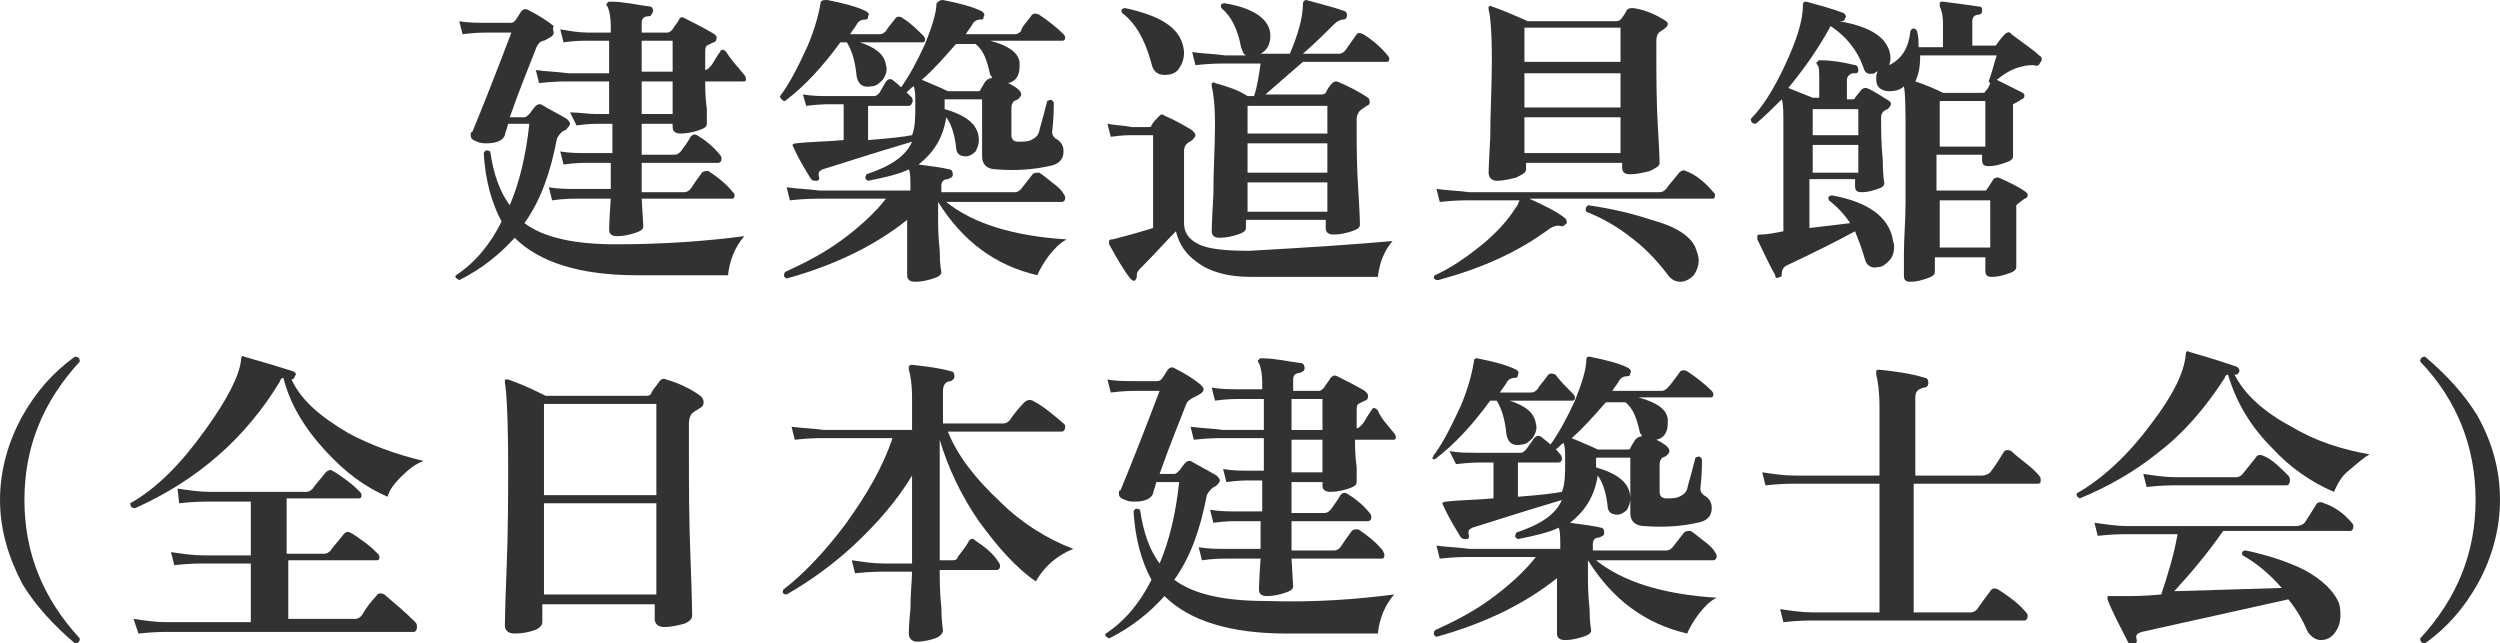
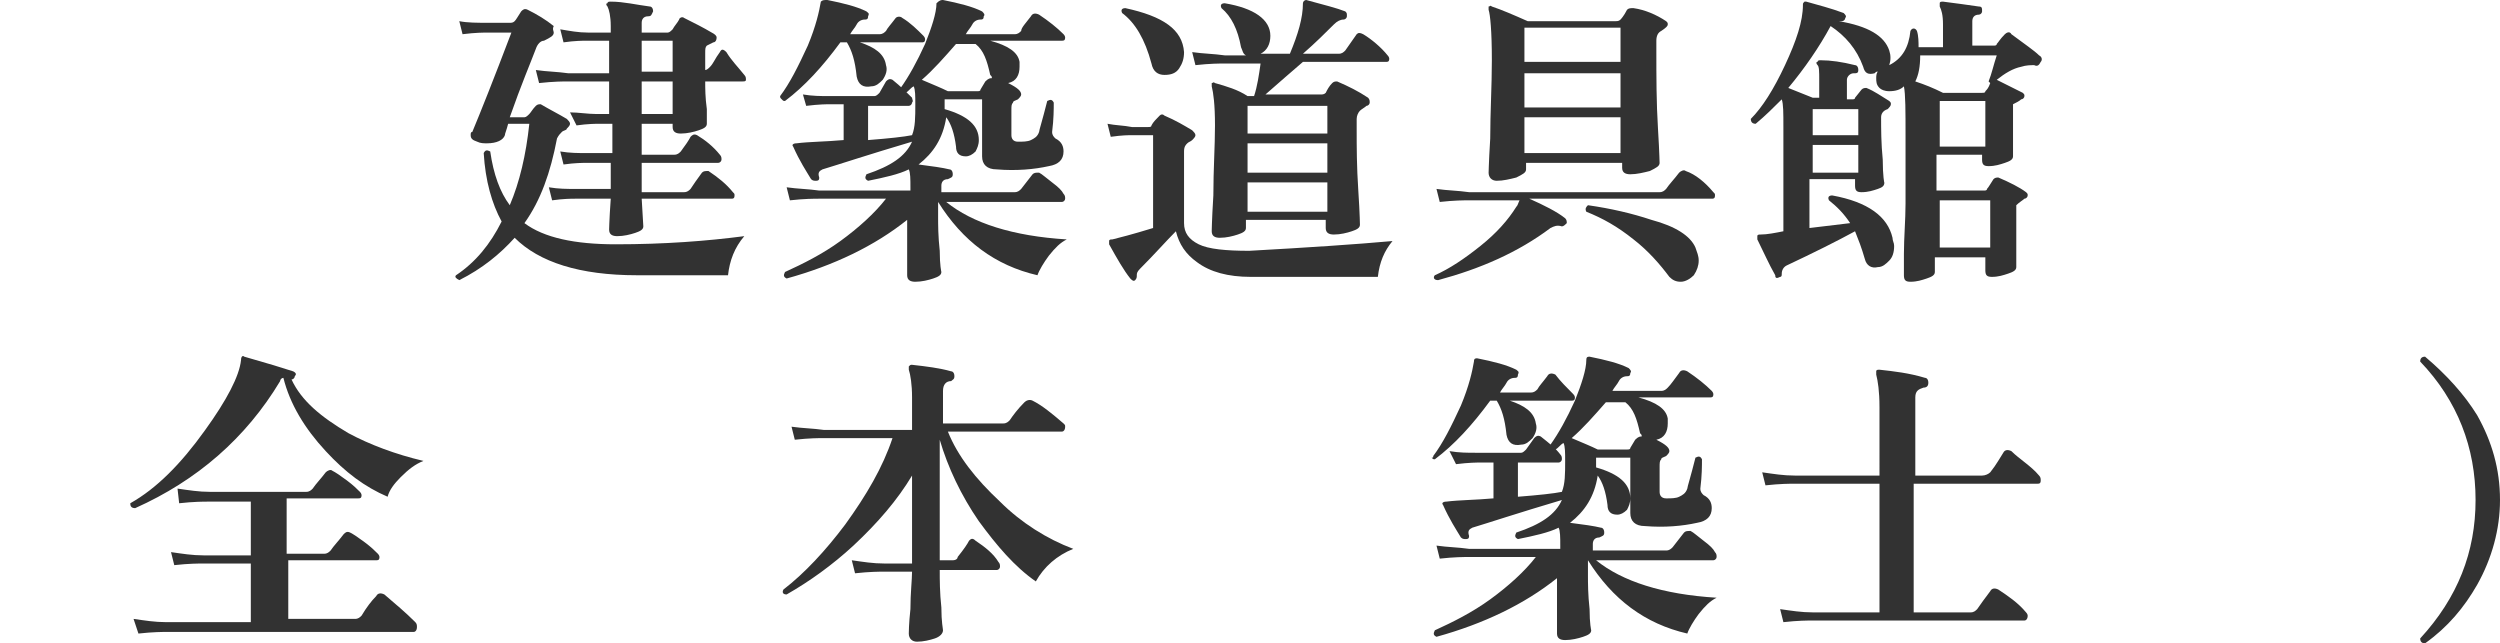
<svg xmlns="http://www.w3.org/2000/svg" version="1.1" id="レイヤー_1" x="0px" y="0px" viewBox="0 0 153.5 39.5" style="enable-background:new 0 0 153.5 39.5;" xml:space="preserve">
  <style type="text/css">
	.st0{fill:#323232;}
</style>
  <g>
    <path class="st0" d="M45.7,14.5c-0.6,0.7-0.9,1.5-1,2.4h-5.6c-3.5,0-6-0.8-7.5-2.3c-0.9,1-2,1.9-3.4,2.6c-0.2-0.1-0.3-0.2-0.2-0.3   c1.2-0.8,2.1-1.9,2.8-3.3c-0.6-1.1-1-2.5-1.1-4.2c0.1-0.2,0.2-0.2,0.4-0.1c0.2,1.4,0.6,2.5,1.2,3.3c0.6-1.4,1-3.1,1.2-5h-1.3   c-0.1,0.4-0.2,0.6-0.2,0.7c-0.1,0.3-0.5,0.5-1.1,0.5c-0.2,0-0.4,0-0.6-0.1c-0.3-0.1-0.4-0.2-0.4-0.4c0-0.1,0-0.2,0.1-0.2   c0.5-1.2,1.3-3.2,2.4-6.1h-1.4c-0.3,0-0.8,0-1.6,0.1l-0.2-0.8c0.5,0.1,1.1,0.1,1.8,0.1h1.3c0.1,0,0.2,0,0.3-0.1   c0.1-0.1,0.2-0.3,0.4-0.6c0.1-0.1,0.2-0.2,0.4-0.1c0.6,0.3,1.1,0.6,1.6,1C33.9,1.8,34,1.9,34,2c0,0.2-0.2,0.3-0.6,0.5   C33.2,2.5,33,2.7,32.9,3c-0.3,0.8-0.9,2.2-1.6,4.2h0.9c0.1,0,0.2-0.1,0.3-0.2c0.1-0.1,0.2-0.3,0.4-0.5c0.1-0.1,0.2-0.1,0.3-0.1   c0.5,0.3,1.1,0.6,1.6,0.9c0.1,0.1,0.2,0.2,0.2,0.3c0,0.1-0.1,0.2-0.2,0.3C34.8,8,34.6,8,34.5,8.1c-0.1,0.1-0.2,0.2-0.3,0.4   c-0.4,2.1-1,3.8-2,5.2c1.2,0.9,3.1,1.3,5.6,1.3C40.8,15,43.4,14.8,45.7,14.5z M45.7,4.6c0.1,0.1,0.1,0.2,0.1,0.3   c0,0.1-0.1,0.1-0.2,0.1h-2.3c0,0.4,0,1,0.1,1.7c0,0.5,0,0.8,0,0.9c0,0.2-0.2,0.3-0.5,0.4c-0.3,0.1-0.7,0.2-1.1,0.2   c-0.3,0-0.5-0.1-0.5-0.4V7.6h-1.9v1.9h2c0.2,0,0.3-0.1,0.4-0.2c0.3-0.4,0.5-0.7,0.6-0.9c0.1-0.1,0.2-0.2,0.4-0.1   c0.5,0.3,1,0.7,1.4,1.2c0.1,0.1,0.1,0.2,0.1,0.3c0,0.1-0.1,0.2-0.2,0.2h-4.7v0.4c0,0.4,0,0.9,0,1.4H42c0.2,0,0.3-0.1,0.4-0.2   c0.2-0.3,0.4-0.6,0.7-1c0.1-0.1,0.2-0.1,0.4-0.1c0.6,0.4,1.1,0.8,1.5,1.3c0.1,0.1,0.1,0.1,0.1,0.2c0,0.2-0.1,0.2-0.2,0.2h-5.5   l0.1,1.7c0,0.2-0.2,0.3-0.5,0.4c-0.3,0.1-0.7,0.2-1.1,0.2c-0.3,0-0.5-0.1-0.5-0.4c0,0.1,0-0.5,0.1-1.9h-2.2c-0.2,0-0.7,0-1.4,0.1   l-0.2-0.8c0.6,0.1,1.1,0.1,1.6,0.1h2.2c0-0.6,0-1,0-1.4V10H36c-0.2,0-0.7,0-1.4,0.1l-0.2-0.8c0.6,0.1,1.1,0.1,1.7,0.1h1.5V7.6h-0.8   c-0.2,0-0.7,0-1.4,0.1L35,6.9C35.5,6.9,36.1,7,36.6,7h0.8V5h-2.5c-0.3,0-0.9,0-1.8,0.1l-0.2-0.8c0.7,0.1,1.3,0.1,2,0.2h2.5V2.5   h-1.4c-0.2,0-0.7,0-1.4,0.1l-0.2-0.8C35,1.9,35.5,2,36.1,2h1.4V1.6c0-0.6-0.1-1-0.2-1.2c-0.1-0.1-0.1-0.2,0-0.2   c0-0.1,0.1-0.1,0.2-0.1c0.8,0,1.6,0.2,2.4,0.3c0.1,0,0.2,0.1,0.2,0.3C40,0.9,40,1,39.8,1c-0.3,0-0.4,0.2-0.4,0.4V2H41   c0.1,0,0.2-0.1,0.3-0.2c0.1-0.2,0.3-0.4,0.4-0.6C41.7,1.1,41.9,1,42,1.1c0.6,0.3,1.2,0.6,1.7,0.9C43.9,2.1,44,2.2,44,2.3   c0,0.2-0.1,0.3-0.2,0.3c-0.2,0.1-0.4,0.2-0.4,0.2c-0.1,0.1-0.1,0.2-0.1,0.5c0,0.3,0,0.7,0,1h0c0.1,0,0.2-0.1,0.3-0.2   c0.2-0.2,0.3-0.5,0.6-0.9c0.1-0.2,0.2-0.2,0.4,0C44.9,3.7,45.3,4.1,45.7,4.6z M41.3,4.4V2.5h-1.9v1.9H41.3z M41.3,7V5h-1.9v2H41.3z   " />
    <path class="st0" d="M56.7,2.2c0.1,0.1,0.1,0.2,0.1,0.2c0,0.2-0.1,0.2-0.2,0.2h-3.8c0.9,0.3,1.5,0.7,1.6,1.4c0.1,0.3,0,0.6-0.2,0.9   c-0.2,0.2-0.4,0.4-0.7,0.4c-0.5,0.1-0.8-0.1-0.9-0.6c-0.1-1-0.3-1.6-0.6-2.1h-0.4c-1.1,1.5-2.2,2.7-3.4,3.6c-0.1,0-0.1,0-0.2-0.1   c-0.1-0.1-0.1-0.1-0.1-0.2c0.6-0.8,1.1-1.8,1.7-3.1c0.5-1.2,0.7-2.1,0.8-2.7C50.5,0,50.6,0,50.8,0c1,0.2,1.8,0.4,2.4,0.7   c0.1,0.1,0.2,0.1,0.1,0.3c0,0.2-0.1,0.2-0.2,0.2c-0.2,0-0.4,0.1-0.5,0.3c-0.1,0.2-0.3,0.4-0.4,0.6H54c0.2,0,0.3-0.1,0.4-0.2   c0.1-0.2,0.3-0.4,0.6-0.8C55.1,1,55.3,1,55.4,1.1C55.9,1.4,56.3,1.8,56.7,2.2z M65.5,14.7c-0.4,0.2-0.7,0.5-1.1,1   c-0.3,0.4-0.6,0.9-0.7,1.2c-2.6-0.6-4.6-2.1-6.1-4.5v0.9c0,0.5,0,1.2,0.1,2.1c0,0.9,0.1,1.3,0.1,1.3c0,0.2-0.2,0.3-0.5,0.4   c-0.3,0.1-0.7,0.2-1.1,0.2c-0.3,0-0.5-0.1-0.5-0.4c0,0,0-0.4,0-1.3c0-0.8,0-1.5,0-2.1c-2,1.6-4.5,2.8-7.4,3.6   c-0.2-0.1-0.2-0.2-0.1-0.4c1.1-0.5,2.3-1.1,3.4-1.9c1.1-0.8,2.1-1.7,2.8-2.6h-4.1c-0.3,0-0.9,0-1.8,0.1l-0.2-0.8   c0.7,0.1,1.3,0.1,2,0.2h5.6v-0.2c0-0.5,0-0.9-0.1-1.1c-0.6,0.3-1.5,0.5-2.5,0.7c-0.2-0.1-0.2-0.2-0.1-0.4c1.5-0.5,2.4-1.1,2.8-2   c-2.7,0.8-4.5,1.4-5.5,1.7c-0.2,0.1-0.3,0.2-0.2,0.5c0,0.1,0,0.2-0.2,0.2c-0.1,0-0.2,0-0.3-0.1c-0.3-0.5-0.7-1.1-1.1-2   c-0.1-0.1,0-0.2,0.2-0.2c0.8-0.1,1.8-0.1,2.9-0.2V6.4h-0.8c-0.2,0-0.7,0-1.5,0.1l-0.2-0.7c0.6,0.1,1.1,0.1,1.6,0.1h2.8   c0.1,0,0.2-0.1,0.3-0.2L54.4,5c0.1-0.1,0.2-0.2,0.4-0.1C55.3,5.3,55.7,5.7,56,6C56,6.1,56.1,6.2,56,6.3c0,0.1-0.1,0.2-0.2,0.2h-2.5   v2.1c1.3-0.1,2.2-0.2,2.7-0.3c0.2-0.5,0.2-1.1,0.2-1.9c0-0.5,0-0.9-0.1-1.1c-0.2,0.1-0.3,0.3-0.5,0.4c-0.1,0-0.2,0-0.2-0.1   c-0.1-0.1-0.1-0.1-0.1-0.2c0.5-0.7,1-1.6,1.5-2.7c0.4-1,0.7-1.9,0.7-2.5C57.7,0,57.8,0,57.9,0c1,0.2,1.8,0.4,2.4,0.7   c0.1,0.1,0.2,0.2,0.1,0.3c0,0.2-0.1,0.2-0.2,0.2c-0.2,0-0.4,0.1-0.5,0.3c-0.1,0.2-0.3,0.4-0.4,0.6h3c0.2,0,0.3-0.1,0.4-0.2   C62.7,1.7,63,1.4,63.3,1c0.1-0.2,0.3-0.2,0.5-0.1c0.6,0.4,1.1,0.8,1.5,1.2c0.1,0.1,0.1,0.2,0.1,0.2c0,0.2-0.1,0.2-0.2,0.2h-4.4   c1.1,0.3,1.7,0.7,1.8,1.3c0,0.1,0,0.2,0,0.3c0,0.5-0.2,0.9-0.7,1c0.6,0.3,0.8,0.5,0.8,0.7c0,0.1-0.1,0.2-0.2,0.3   c-0.2,0.1-0.3,0.1-0.3,0.2c-0.1,0.1-0.1,0.2-0.1,0.5v1.5c0,0.2,0.1,0.4,0.4,0.4c0.3,0,0.6,0,0.8-0.1c0.2-0.1,0.4-0.2,0.5-0.5   c0-0.1,0.2-0.7,0.5-1.9c0.2-0.1,0.3-0.1,0.4,0.1c0,0.4,0,1-0.1,1.8c0,0.2,0.1,0.3,0.2,0.4c0.4,0.2,0.5,0.5,0.5,0.8   c0,0.5-0.3,0.8-0.9,0.9c-0.9,0.2-2,0.3-3.2,0.2c-0.6,0-0.9-0.3-0.9-0.8V6.1h-2.3c0,0.2,0,0.4,0,0.6c1.4,0.4,2.1,1,2.1,1.9   c0,0.3-0.1,0.5-0.2,0.7c-0.2,0.2-0.4,0.3-0.6,0.3c-0.4,0-0.6-0.2-0.6-0.6c-0.1-0.8-0.3-1.4-0.6-1.8c-0.2,1.3-0.8,2.2-1.7,2.9   c0.8,0.1,1.5,0.2,1.9,0.3c0.1,0,0.2,0.1,0.2,0.3c0,0.2-0.1,0.2-0.3,0.3c-0.3,0-0.4,0.2-0.4,0.4v0.4h4.5c0.2,0,0.3-0.1,0.4-0.2   l0.7-0.9c0.1-0.1,0.2-0.1,0.4-0.1c0.2,0.1,0.4,0.3,0.8,0.6s0.6,0.5,0.7,0.7c0.1,0.1,0.1,0.2,0.1,0.3c0,0.1-0.1,0.2-0.2,0.2h-7.1   C59.7,13.7,62.2,14.5,65.5,14.7z M60.9,4.8c0-0.1,0-0.1-0.1-0.2c-0.2-0.9-0.4-1.5-0.9-1.9h-1.2c-0.7,0.8-1.4,1.6-2.1,2.2   c0.7,0.3,1.2,0.5,1.6,0.7h1.8c0.1,0,0.2,0,0.2-0.1l0.3-0.5C60.7,4.8,60.8,4.8,60.9,4.8z" />
    <path class="st0" d="M85.5,14.8c-0.5,0.6-0.8,1.3-0.9,2.2h-7.8c-1.4,0-2.5-0.3-3.3-0.9c-0.7-0.5-1.1-1.1-1.3-1.9   c-0.6,0.6-1.3,1.4-2.2,2.3c-0.2,0.2-0.2,0.3-0.2,0.4c0,0.1,0,0.2-0.1,0.3c-0.1,0.1-0.2,0-0.3-0.1c-0.4-0.5-0.8-1.2-1.3-2.1   c0-0.1,0-0.1,0-0.2c0-0.1,0.1-0.1,0.2-0.1c0.4-0.1,1.2-0.3,2.5-0.7V8.3c-0.8,0-1.2,0-1.3,0c-0.2,0-0.6,0-1.3,0.1L68,7.6   c0.5,0.1,1,0.1,1.5,0.2h1c0.1,0,0.2,0,0.2-0.1c0.1-0.2,0.3-0.4,0.5-0.6c0.1-0.1,0.2-0.1,0.3,0c0.7,0.3,1.2,0.6,1.7,0.9   c0.1,0.1,0.2,0.2,0.2,0.3s-0.1,0.2-0.2,0.3c-0.1,0.1-0.2,0.1-0.3,0.2c-0.1,0.1-0.2,0.2-0.2,0.5v4.4c0,0.6,0.3,1,0.9,1.3   c0.6,0.3,1.7,0.4,3.1,0.4C80.3,15.2,83.3,15,85.5,14.8z M72.7,3.2c0,0.4-0.1,0.7-0.3,1c-0.2,0.3-0.5,0.4-0.9,0.4   c-0.4,0-0.7-0.2-0.8-0.7c-0.4-1.5-1-2.5-1.8-3.1c-0.1-0.2,0-0.3,0.2-0.3C71.4,1,72.6,1.8,72.7,3.2z M85.2,3.4   c0.1,0.1,0.1,0.2,0.1,0.2c0,0.2-0.1,0.2-0.2,0.2H80c-0.7,0.6-1.5,1.3-2.3,2h3.4c0.1,0,0.2,0,0.3-0.1c0.1-0.2,0.2-0.4,0.4-0.6   C81.9,5,82,5,82.1,5c0.7,0.3,1.3,0.6,1.9,1c0.1,0.1,0.1,0.2,0.1,0.3c0,0.1-0.1,0.2-0.2,0.2c-0.1,0.1-0.3,0.2-0.4,0.3   c-0.1,0.1-0.2,0.3-0.2,0.5V8c0,1,0,2.2,0.1,3.7c0.1,1.5,0.1,2.2,0.1,2.1c0,0.2-0.2,0.3-0.5,0.4c-0.3,0.1-0.7,0.2-1.1,0.2   c-0.3,0-0.5-0.1-0.5-0.4v-0.5h-4.9V14c0,0.2-0.2,0.3-0.5,0.4c-0.3,0.1-0.7,0.2-1.1,0.2c-0.3,0-0.5-0.1-0.5-0.4c0,0.1,0-0.6,0.1-2.2   c0-1.6,0.1-3,0.1-4.3c0-1.3-0.1-2-0.2-2.4c0-0.1,0-0.2,0-0.2c0.1,0,0.1-0.1,0.2,0c0.7,0.2,1.4,0.4,2,0.8H77c0.2-0.6,0.3-1.3,0.4-2   h-2.2c-0.3,0-0.9,0-1.8,0.1l-0.2-0.8c0.7,0.1,1.3,0.1,2,0.2h1.3c-0.2-0.1-0.2-0.3-0.3-0.5C76,1.8,75.6,1,75,0.5   c-0.1-0.2,0-0.3,0.2-0.3c1.8,0.3,2.8,1,2.8,2c0,0.5-0.2,0.9-0.6,1.1h1.8C79.7,2.1,80,1.1,80,0.2C80,0.1,80.1,0,80.2,0   c1.1,0.3,1.9,0.5,2.4,0.7c0.1,0.1,0.1,0.1,0.1,0.3c0,0.1-0.1,0.2-0.2,0.2c-0.2,0-0.4,0.1-0.6,0.3c-0.5,0.5-1.1,1.1-1.9,1.8h2.2   c0.2,0,0.3-0.1,0.4-0.2l0.7-1C83.4,2,83.5,2,83.7,2.1C84.2,2.4,84.8,2.9,85.2,3.4z M81.5,8.2V6.5h-4.9v1.7H81.5z M81.5,10.6V8.8   h-4.9v1.8H81.5z M81.5,13v-1.8h-4.9V13H81.5z" />
    <path class="st0" d="M105.2,11.8c0.1,0.1,0.1,0.1,0.1,0.2c0,0.2-0.1,0.2-0.2,0.2H93.9c0.9,0.4,1.7,0.8,2.2,1.2   c0.1,0.1,0.1,0.2,0.1,0.3c-0.1,0.1-0.2,0.2-0.3,0.2c-0.3-0.1-0.5,0-0.7,0.1c-2,1.5-4.3,2.5-6.9,3.2C88,17.2,88,17,88.1,16.9   c0.9-0.4,1.8-1,2.8-1.8c1-0.8,1.7-1.6,2.2-2.4c0.1-0.1,0.1-0.2,0.2-0.4h-3.1c-0.3,0-0.9,0-1.8,0.1l-0.2-0.8c0.7,0.1,1.3,0.1,2,0.2   h11.7c0.2,0,0.3-0.1,0.4-0.2c0.2-0.3,0.5-0.6,0.8-1c0.1-0.1,0.3-0.2,0.4-0.1C104.1,10.7,104.7,11.2,105.2,11.8z M102.3,1.3   c0.1,0.1,0.1,0.1,0.1,0.2c0,0.1-0.1,0.2-0.4,0.4c-0.2,0.1-0.3,0.3-0.3,0.6v0.6c0,1.6,0,3.2,0.1,4.8c0.1,1.6,0.1,2.3,0.1,2.1   c0,0.2-0.2,0.3-0.6,0.5c-0.4,0.1-0.8,0.2-1.2,0.2c-0.3,0-0.5-0.1-0.5-0.4V10h-5.9v0.4c0,0.2-0.2,0.3-0.6,0.5   c-0.4,0.1-0.8,0.2-1.2,0.2c-0.3,0-0.5-0.2-0.5-0.5c0,0.2,0-0.5,0.1-2.1c0-1.6,0.1-3.2,0.1-4.8c0-1.8-0.1-2.8-0.2-3.1   c0-0.1,0-0.1,0-0.2c0.1,0,0.1-0.1,0.2,0c0.6,0.2,1.3,0.5,2.2,0.9h5.4c0.1,0,0.2,0,0.3-0.1c0,0,0.2-0.2,0.4-0.6   c0.1-0.1,0.2-0.1,0.4-0.1C101,0.6,101.7,0.9,102.3,1.3z M99.5,3.9V1.7h-5.9v2.1H99.5z M99.5,6.6V4.5h-5.9v2.1H99.5z M99.5,9.4V7.2   h-5.9v2.2H99.5z M104.1,15.2c0.1,0.3,0.2,0.5,0.2,0.8c0,0.3-0.1,0.6-0.3,0.9c-0.2,0.2-0.5,0.4-0.8,0.4c-0.3,0-0.5-0.1-0.7-0.3   c-0.6-0.8-1.3-1.6-2.2-2.3c-1-0.8-1.9-1.3-2.9-1.7c-0.1-0.2,0-0.3,0.1-0.4c1.4,0.2,2.7,0.5,3.9,0.9   C102.9,13.9,103.8,14.5,104.1,15.2z" />
    <path class="st0" d="M125.3,3.8c-0.1,0.2-0.2,0.3-0.4,0.2c-0.2,0-0.5,0-0.8,0.1c-0.5,0.1-1,0.4-1.5,0.8c0.6,0.3,1.2,0.6,1.6,0.8   c0.1,0.1,0.1,0.1,0.1,0.2c0,0.1-0.1,0.2-0.2,0.2c-0.1,0.1-0.3,0.2-0.5,0.3c0,0.1,0,0.2,0,0.3c0,0.5,0,1.1,0,1.8c0,0.8,0,1.1,0,1.1   c0,0.2-0.2,0.3-0.5,0.4c-0.3,0.1-0.6,0.2-1,0.2c-0.3,0-0.4-0.1-0.4-0.4V9.5h-2.8v2.2h2.9c0.1,0,0.2,0,0.2-0.1   c0.1-0.1,0.2-0.3,0.4-0.6c0.1-0.1,0.2-0.1,0.3-0.1c0.7,0.3,1.3,0.6,1.7,0.9c0.1,0.1,0.1,0.1,0.1,0.2c0,0.1-0.1,0.2-0.2,0.2   c-0.1,0.1-0.3,0.2-0.5,0.4c0,0.1,0,0.2,0,0.3c0,0.6,0,1.3,0,2.2c0,0.9,0,1.3,0,1.3c0,0.2-0.2,0.3-0.5,0.4c-0.3,0.1-0.6,0.2-1,0.2   c-0.3,0-0.4-0.1-0.4-0.4v-0.8h-3.1v0.9c0,0.2-0.2,0.3-0.5,0.4s-0.6,0.2-1,0.2c-0.3,0-0.4-0.1-0.4-0.4c0,0,0-0.4,0-1.3   c0-1,0.1-2.1,0.1-3.1c0-1.4,0-2.8,0-4.1c0-1.6,0-2.6-0.1-3.1c-0.2,0.2-0.5,0.3-0.9,0.3c-0.3,0-0.5-0.1-0.6-0.2   c-0.2-0.2-0.2-0.4-0.2-0.6c0-0.1,0-0.3,0.1-0.4c-0.1,0-0.1,0-0.2,0.1c-0.4,0.1-0.6,0-0.7-0.4c-0.4-1.1-1.1-1.9-2-2.5   c-0.7,1.3-1.6,2.6-2.6,3.8c0.5,0.2,1,0.4,1.5,0.6h0.4V4.9c0-0.5,0-0.8-0.1-0.9c-0.1-0.1-0.1-0.2,0-0.2c0-0.1,0.1-0.1,0.2-0.1   c0.6,0,1.3,0.1,2.1,0.3c0.1,0,0.2,0.1,0.2,0.3c0,0.2-0.1,0.2-0.3,0.2c-0.2,0-0.4,0.2-0.4,0.4v1.2h0.3c0.1,0,0.2,0,0.2-0.1l0.4-0.5   c0.1-0.1,0.2-0.1,0.3-0.1c0.5,0.2,0.9,0.5,1.4,0.8c0.1,0.1,0.1,0.1,0.1,0.2c0,0.1-0.1,0.2-0.2,0.3c-0.3,0.1-0.4,0.3-0.4,0.5   c0,0.7,0,1.6,0.1,2.6c0,1,0.1,1.5,0.1,1.4c0,0.2-0.1,0.3-0.4,0.4c-0.3,0.1-0.6,0.2-1,0.2c-0.3,0-0.4-0.1-0.4-0.4v-0.4h-2.8v3   l2.5-0.3c-0.4-0.6-0.8-1-1.3-1.4c-0.1-0.2,0-0.3,0.2-0.3c2.2,0.4,3.4,1.3,3.7,2.6c0,0.2,0.1,0.3,0.1,0.5c0,0.4-0.1,0.7-0.3,0.9   c-0.2,0.2-0.4,0.4-0.7,0.4c-0.4,0.1-0.7-0.1-0.8-0.5c-0.2-0.7-0.4-1.2-0.6-1.7c-1.1,0.6-2.5,1.3-4.2,2.1c-0.2,0.1-0.3,0.3-0.3,0.5   c0,0.1,0,0.2-0.1,0.2c-0.2,0.1-0.3,0.1-0.3-0.1c-0.4-0.7-0.7-1.4-1.1-2.2c0-0.1,0-0.1,0-0.2c0-0.1,0.1-0.1,0.2-0.1   c0.4,0,0.9-0.1,1.4-0.2V7.8c0-0.9,0-1.4-0.1-1.7c-0.5,0.5-1,1-1.6,1.5c-0.2,0-0.3-0.1-0.3-0.3c0.7-0.7,1.4-1.8,2.1-3.3   c0.7-1.5,1.1-2.7,1.1-3.7c0-0.1,0-0.1,0.1-0.2c0,0,0.1,0,0.1,0c0.7,0.2,1.5,0.4,2.3,0.7c0.1,0.1,0.2,0.2,0.1,0.3   c0,0.1-0.1,0.2-0.2,0.2c-0.1,0-0.2,0-0.2,0c1.8,0.3,2.8,0.9,3.1,1.8c0.1,0.3,0.1,0.6,0,0.9c0.8-0.4,1.2-1.1,1.3-2.1   c0.1-0.2,0.3-0.2,0.4,0c0.1,0.3,0.1,0.7,0.1,1h1.5V1.5c0-0.6-0.1-0.9-0.2-1.1c0-0.1,0-0.1,0-0.2c0-0.1,0.1-0.1,0.2-0.1   c0.8,0.1,1.5,0.2,2.2,0.3c0.2,0,0.2,0.1,0.2,0.3c0,0.1-0.1,0.2-0.2,0.2c-0.3,0-0.4,0.2-0.4,0.4v1.5h1.3c0.1,0,0.2,0,0.2-0.1   c0.1-0.1,0.2-0.3,0.5-0.6c0.1-0.1,0.3-0.2,0.4,0c0.8,0.6,1.4,1,1.7,1.3C125.4,3.5,125.4,3.7,125.3,3.8z M114.1,8.3V6.7h-2.8v1.6   H114.1z M114.1,10.6V8.9h-2.8v1.7H114.1z M122.6,3.4h-4.7c0,0.7-0.1,1.2-0.3,1.6c0.6,0.2,1.1,0.4,1.7,0.7h2.4c0.1,0,0.2,0,0.2-0.1   c0.1-0.1,0.2-0.2,0.3-0.5c0,0-0.1-0.1-0.1-0.1C122.3,4.5,122.4,4,122.6,3.4z M121.9,8.9V6.2h-2.8v2.8H121.9z M122.2,15.2v-2.9h-3.1   v2.9H122.2z" />
-     <path class="st0" d="M4.9,39.2c0,0.2-0.1,0.3-0.3,0.3c-1.3-1.1-2.4-2.3-3.2-3.6C0.5,34.2,0,32.5,0,30.7c0-1.8,0.5-3.6,1.4-5.2   c0.8-1.4,1.8-2.6,3.2-3.6c0.2,0,0.3,0.1,0.3,0.3c-2.3,2.5-3.4,5.3-3.4,8.5C1.5,33.9,2.6,36.7,4.9,39.2z" />
    <path class="st0" d="M26,28.3c-0.5,0.2-0.9,0.5-1.4,1c-0.4,0.4-0.7,0.8-0.8,1.2c-1.4-0.6-2.6-1.5-3.8-2.8c-1.3-1.4-2.2-2.9-2.6-4.5   c-0.1,0-0.2,0.1-0.2,0.2c-2.1,3.5-5.1,6.1-8.9,7.8C8,31.2,8,31,8,30.9c1.6-0.9,3.1-2.4,4.6-4.5c1.3-1.8,2.1-3.3,2.2-4.3   c0-0.2,0.1-0.3,0.2-0.2c1.4,0.4,2.4,0.7,3,0.9c0.2,0.1,0.2,0.2,0.1,0.3c0,0.1-0.1,0.2-0.2,0.2c0.6,1.3,1.8,2.3,3.5,3.3   C22.7,27.3,24.3,27.9,26,28.3z M25.5,38.2c0.1,0.1,0.1,0.2,0.1,0.3c0,0.2-0.1,0.3-0.2,0.3H10.3c-0.3,0-0.9,0-1.8,0.1L8.2,38   c0.7,0.1,1.3,0.2,2,0.2h5.2v-3.6h-2.9c-0.3,0-0.9,0-1.8,0.1l-0.2-0.8c0.7,0.1,1.3,0.2,2,0.2h2.9v-3.3h-2.6c-0.3,0-0.9,0-1.8,0.1   L10.9,30c0.7,0.1,1.3,0.2,2,0.2h5.9c0.2,0,0.3-0.1,0.4-0.2c0.2-0.3,0.5-0.6,0.8-1c0.1-0.1,0.3-0.2,0.4-0.1c0.2,0.1,0.5,0.3,0.9,0.6   c0.4,0.3,0.6,0.5,0.8,0.7c0.1,0.1,0.1,0.2,0.1,0.2c0,0.2-0.1,0.2-0.2,0.2h-4.4V34h2.3c0.2,0,0.3-0.1,0.4-0.2c0.2-0.3,0.5-0.6,0.8-1   c0.1-0.1,0.2-0.2,0.4-0.1c0.2,0.1,0.5,0.3,0.9,0.6c0.4,0.3,0.6,0.5,0.8,0.7c0.1,0.1,0.1,0.2,0.1,0.2c0,0.2-0.1,0.2-0.2,0.2h-5.4   v3.6h4.1c0.2,0,0.3-0.1,0.4-0.2c0.3-0.5,0.6-0.9,0.9-1.2c0.1-0.2,0.3-0.2,0.5-0.1C24.3,37.1,24.9,37.6,25.5,38.2z" />
-     <path class="st0" d="M43,24.3c0.1,0.1,0.2,0.2,0.2,0.4c0,0.2-0.1,0.3-0.3,0.4c-0.1,0.1-0.2,0.1-0.3,0.2c-0.2,0.1-0.3,0.4-0.3,0.7   v1.8c0,1.9,0,4.1,0.1,6.6c0.1,2.5,0.1,3.7,0.1,3.4c0,0.2-0.2,0.4-0.5,0.5c-0.4,0.1-0.8,0.2-1.2,0.2c-0.4,0-0.6-0.2-0.6-0.5v-0.9   h-6.9v1.1c0,0.2-0.2,0.4-0.5,0.5c-0.3,0.1-0.7,0.2-1.2,0.2c-0.4,0-0.6-0.2-0.6-0.5c0,0.2,0-0.9,0.1-3.3c0.1-2.5,0.1-4.6,0.1-6.5   c0-2.9-0.1-4.6-0.2-5.1c0-0.1,0-0.2,0-0.2c0.1,0,0.1,0,0.2,0c0.6,0.2,1.3,0.5,2.3,1h6.2c0.2,0,0.3-0.1,0.3-0.2   c0.1-0.2,0.3-0.4,0.5-0.7c0.1-0.1,0.2-0.2,0.4-0.1C41.6,23.5,42.3,23.8,43,24.3z M40.3,30.4v-5.6h-6.9v5.6H40.3z M40.3,36.5v-5.6   h-6.9v5.6H40.3z" />
    <path class="st0" d="M65.9,33.7c-1,0.4-1.8,1.1-2.3,2c-1.3-0.9-2.4-2.2-3.5-3.7c-1.1-1.6-1.9-3.3-2.4-5v7.4h0.8   c0.2,0,0.3-0.1,0.3-0.2c0.4-0.5,0.6-0.8,0.7-1c0.1-0.1,0.2-0.2,0.4,0c0.6,0.4,1.1,0.8,1.4,1.3c0.1,0.1,0.1,0.2,0.1,0.3   s-0.1,0.2-0.2,0.2h-3.5c0,0.6,0,1.4,0.1,2.3c0,0.9,0.1,1.3,0.1,1.4c0,0.2-0.2,0.4-0.5,0.5c-0.3,0.1-0.7,0.2-1.1,0.2   c-0.3,0-0.5-0.2-0.5-0.5c0,0,0-0.6,0.1-1.5c0-1,0.1-1.8,0.1-2.3h-1.7c-0.3,0-0.9,0-1.8,0.1l-0.2-0.8c0.7,0.1,1.3,0.2,2,0.2h1.7   v-5.4c-0.9,1.5-2.1,2.9-3.6,4.3c-1.3,1.2-2.7,2.2-4.1,3c-0.2,0-0.3-0.1-0.2-0.3c1.3-1,2.6-2.4,3.8-4c1.3-1.8,2.3-3.5,2.9-5.3h-4.2   c-0.3,0-0.9,0-1.8,0.1l-0.2-0.8c0.7,0.1,1.3,0.1,2,0.2h5.4v-2c0-0.8-0.1-1.4-0.2-1.7c0-0.1,0-0.1,0-0.2c0.1-0.1,0.1-0.1,0.2-0.1   c0.9,0.1,1.7,0.2,2.4,0.4c0.1,0,0.2,0.1,0.2,0.3c0,0.2-0.1,0.2-0.2,0.3c-0.3,0-0.5,0.2-0.5,0.6V26h3.7c0.2,0,0.3-0.1,0.4-0.2   c0.2-0.3,0.5-0.7,0.9-1.1c0.1-0.1,0.3-0.2,0.5-0.1c0.6,0.3,1.2,0.8,1.9,1.4c0.1,0.1,0.1,0.1,0.1,0.2c0,0.2-0.1,0.3-0.2,0.3h-7   c0.6,1.5,1.7,2.9,3.2,4.3C62.7,32.1,64.3,33.1,65.9,33.7z" />
-     <path class="st0" d="M85.6,36.5c-0.6,0.7-0.9,1.5-1,2.4H79c-3.5,0-6-0.8-7.5-2.3c-0.9,1-2,1.9-3.4,2.6c-0.2-0.1-0.3-0.2-0.2-0.3   c1.2-0.8,2.1-1.9,2.8-3.3c-0.6-1.1-1-2.5-1.1-4.2c0.1-0.2,0.2-0.2,0.4-0.1c0.2,1.4,0.6,2.5,1.2,3.3c0.6-1.4,1-3.1,1.2-5H71   c-0.1,0.4-0.2,0.6-0.2,0.7c-0.1,0.3-0.5,0.5-1.1,0.5c-0.2,0-0.4,0-0.6-0.1c-0.3-0.1-0.4-0.2-0.4-0.4c0-0.1,0-0.2,0.1-0.2   c0.5-1.2,1.3-3.2,2.4-6.1h-1.4c-0.3,0-0.8,0-1.6,0.1L68,23.3c0.5,0.1,1.1,0.1,1.8,0.1H71c0.1,0,0.2,0,0.3-0.1   c0.1-0.1,0.2-0.3,0.4-0.6c0.1-0.1,0.2-0.2,0.4-0.1c0.6,0.3,1.1,0.6,1.6,1c0.1,0.1,0.2,0.2,0.2,0.3c0,0.2-0.2,0.3-0.6,0.5   c-0.2,0.1-0.4,0.2-0.5,0.5c-0.3,0.8-0.9,2.2-1.6,4.2h0.9c0.1,0,0.2-0.1,0.3-0.2c0.1-0.1,0.2-0.3,0.4-0.5c0.1-0.1,0.2-0.1,0.3-0.1   c0.5,0.3,1.1,0.6,1.6,0.9c0.1,0.1,0.2,0.2,0.2,0.3c0,0.1-0.1,0.2-0.2,0.3c-0.1,0.1-0.2,0.1-0.3,0.2c-0.1,0.1-0.2,0.2-0.3,0.4   c-0.4,2.1-1,3.8-2,5.2c1.2,0.9,3.1,1.3,5.6,1.3C80.7,37,83.3,36.8,85.6,36.5z M85.6,26.6c0.1,0.1,0.1,0.2,0.1,0.3   c0,0.1-0.1,0.1-0.2,0.1h-2.3c0,0.4,0,1,0.1,1.7c0,0.5,0,0.8,0,0.9c0,0.2-0.2,0.3-0.5,0.4c-0.3,0.1-0.7,0.2-1.1,0.2   c-0.3,0-0.5-0.1-0.5-0.4v-0.2h-1.9v1.9h2c0.2,0,0.3-0.1,0.4-0.2c0.3-0.4,0.5-0.7,0.6-0.9c0.1-0.1,0.2-0.2,0.4-0.1   c0.5,0.3,1,0.7,1.4,1.2c0.1,0.1,0.1,0.2,0.1,0.3c0,0.1-0.1,0.2-0.2,0.2h-4.7v0.4c0,0.4,0,0.9,0,1.4h2.6c0.2,0,0.3-0.1,0.4-0.2   c0.2-0.3,0.4-0.6,0.7-1c0.1-0.1,0.2-0.1,0.4-0.1c0.6,0.4,1.1,0.8,1.5,1.3C85,34,85,34,85,34.1c0,0.2-0.1,0.2-0.2,0.2h-5.5l0.1,1.7   c0,0.2-0.2,0.3-0.5,0.4c-0.3,0.1-0.7,0.2-1.1,0.2c-0.3,0-0.5-0.1-0.5-0.4c0,0.1,0-0.5,0.1-1.9h-2.2c-0.2,0-0.7,0-1.4,0.1l-0.2-0.8   c0.6,0.1,1.1,0.1,1.6,0.1h2.2c0-0.6,0-1,0-1.4V32h-1.5c-0.2,0-0.7,0-1.4,0.1l-0.2-0.8c0.6,0.1,1.1,0.1,1.7,0.1h1.5v-1.9h-0.8   c-0.2,0-0.7,0-1.4,0.1l-0.2-0.8c0.6,0.1,1.1,0.1,1.7,0.1h0.8v-2h-2.5c-0.3,0-0.9,0-1.8,0.1l-0.2-0.8c0.7,0.1,1.3,0.1,2,0.2h2.5   v-1.9H76c-0.2,0-0.7,0-1.4,0.1l-0.2-0.8c0.6,0.1,1.1,0.1,1.7,0.1h1.4v-0.4c0-0.6-0.1-1-0.2-1.2c-0.1-0.1-0.1-0.2,0-0.2   c0-0.1,0.1-0.1,0.2-0.1c0.8,0,1.6,0.2,2.4,0.3c0.1,0,0.2,0.1,0.2,0.3c0,0.2-0.1,0.2-0.3,0.3c-0.3,0-0.4,0.2-0.4,0.4V24h1.6   c0.1,0,0.2-0.1,0.3-0.2c0.1-0.2,0.3-0.4,0.4-0.6c0.1-0.1,0.2-0.2,0.4-0.1c0.6,0.3,1.2,0.6,1.7,0.9c0.1,0.1,0.2,0.2,0.2,0.3   c0,0.2-0.1,0.3-0.2,0.3c-0.2,0.1-0.4,0.2-0.4,0.2c-0.1,0.1-0.1,0.2-0.1,0.5c0,0.3,0,0.7,0,1h0c0.1,0,0.2-0.1,0.3-0.2   c0.2-0.2,0.3-0.5,0.6-0.9c0.1-0.2,0.2-0.2,0.4,0C84.8,25.7,85.2,26.1,85.6,26.6z M81.2,26.4v-1.9h-1.9v1.9H81.2z M81.2,29v-2h-1.9   v2H81.2z" />
    <path class="st0" d="M96.6,24.2c0.1,0.1,0.1,0.2,0.1,0.2c0,0.2-0.1,0.2-0.2,0.2h-3.8c0.9,0.3,1.5,0.7,1.6,1.4   c0.1,0.3,0,0.6-0.2,0.9c-0.2,0.2-0.4,0.4-0.7,0.4c-0.5,0.1-0.8-0.1-0.9-0.6c-0.1-1-0.3-1.6-0.6-2.1h-0.4c-1.1,1.5-2.2,2.7-3.4,3.6   c-0.1,0-0.1,0-0.2-0.1C88,28.1,88,28.1,88,28c0.6-0.8,1.1-1.8,1.7-3.1c0.5-1.2,0.7-2.1,0.8-2.7c0-0.2,0.1-0.2,0.2-0.2   c1,0.2,1.8,0.4,2.4,0.7c0.1,0.1,0.2,0.1,0.1,0.3c0,0.2-0.1,0.2-0.2,0.2c-0.2,0-0.4,0.1-0.5,0.3c-0.1,0.2-0.3,0.4-0.4,0.6h1.9   c0.2,0,0.3-0.1,0.4-0.2c0.1-0.2,0.3-0.4,0.6-0.8c0.1-0.2,0.3-0.2,0.5-0.1C95.8,23.4,96.2,23.8,96.6,24.2z M105.4,36.7   c-0.4,0.2-0.7,0.5-1.1,1c-0.3,0.4-0.6,0.9-0.7,1.2c-2.6-0.6-4.6-2.1-6.1-4.5v0.9c0,0.5,0,1.2,0.1,2.1c0,0.9,0.1,1.3,0.1,1.3   c0,0.2-0.2,0.3-0.5,0.4c-0.3,0.1-0.7,0.2-1.1,0.2c-0.3,0-0.5-0.1-0.5-0.4c0,0,0-0.4,0-1.3c0-0.8,0-1.5,0-2.1   c-2,1.6-4.5,2.8-7.4,3.6c-0.2-0.1-0.2-0.2-0.1-0.4c1.1-0.5,2.3-1.1,3.4-1.9c1.1-0.8,2.1-1.7,2.8-2.6h-4.1c-0.3,0-0.9,0-1.8,0.1   l-0.2-0.8c0.7,0.1,1.3,0.1,2,0.2h5.6v-0.2c0-0.5,0-0.9-0.1-1.1c-0.6,0.3-1.5,0.5-2.5,0.7c-0.2-0.1-0.2-0.2-0.1-0.4   c1.5-0.5,2.4-1.1,2.8-2c-2.7,0.8-4.5,1.4-5.5,1.7c-0.2,0.1-0.3,0.2-0.2,0.5c0,0.1,0,0.2-0.2,0.2c-0.1,0-0.2,0-0.3-0.1   c-0.3-0.5-0.7-1.1-1.1-2c-0.1-0.1,0-0.2,0.2-0.2c0.8-0.1,1.8-0.1,2.9-0.2v-2.2h-0.8c-0.2,0-0.7,0-1.5,0.1L89,27.7   c0.6,0.1,1.1,0.1,1.6,0.1h2.8c0.1,0,0.2-0.1,0.3-0.2l0.5-0.7c0.1-0.1,0.2-0.2,0.4-0.1c0.5,0.4,0.9,0.7,1.2,1.1   c0.1,0.1,0.1,0.2,0.1,0.3c0,0.1-0.1,0.2-0.2,0.2h-2.5v2.1c1.3-0.1,2.2-0.2,2.7-0.3c0.2-0.5,0.2-1.1,0.2-1.9c0-0.5,0-0.9-0.1-1.1   c-0.2,0.1-0.3,0.3-0.5,0.4c-0.1,0-0.2,0-0.2-0.1c-0.1-0.1-0.1-0.1-0.1-0.2c0.5-0.7,1-1.6,1.5-2.7c0.4-1,0.7-1.9,0.7-2.5   c0-0.2,0.1-0.2,0.2-0.2c1,0.2,1.8,0.4,2.4,0.7c0.1,0.1,0.2,0.2,0.1,0.3c0,0.2-0.1,0.2-0.2,0.2c-0.2,0-0.4,0.1-0.5,0.3   c-0.1,0.2-0.3,0.4-0.4,0.6h3c0.2,0,0.3-0.1,0.4-0.2c0.2-0.2,0.4-0.5,0.7-0.9c0.1-0.2,0.3-0.2,0.5-0.1c0.6,0.4,1.1,0.8,1.5,1.2   c0.1,0.1,0.1,0.2,0.1,0.2c0,0.2-0.1,0.2-0.2,0.2h-4.4c1.1,0.3,1.7,0.7,1.8,1.3c0,0.1,0,0.2,0,0.3c0,0.5-0.2,0.9-0.7,1   c0.6,0.3,0.8,0.5,0.8,0.7c0,0.1-0.1,0.2-0.2,0.3c-0.2,0.1-0.3,0.1-0.3,0.2c-0.1,0.1-0.1,0.2-0.1,0.5v1.5c0,0.2,0.1,0.4,0.4,0.4   c0.3,0,0.6,0,0.8-0.1c0.2-0.1,0.4-0.2,0.5-0.5c0-0.1,0.2-0.7,0.5-1.9c0.2-0.1,0.3-0.1,0.4,0.1c0,0.4,0,1-0.1,1.8   c0,0.2,0.1,0.3,0.2,0.4c0.4,0.2,0.5,0.5,0.5,0.8c0,0.5-0.3,0.8-0.9,0.9c-0.9,0.2-2,0.3-3.2,0.2c-0.6,0-0.9-0.3-0.9-0.8v-3.4H98   c0,0.2,0,0.4,0,0.6c1.4,0.4,2.1,1,2.1,1.9c0,0.3-0.1,0.5-0.2,0.7c-0.2,0.2-0.4,0.3-0.6,0.3c-0.4,0-0.6-0.2-0.6-0.6   c-0.1-0.8-0.3-1.4-0.6-1.8c-0.2,1.3-0.8,2.2-1.7,2.9c0.8,0.1,1.5,0.2,1.9,0.3c0.1,0,0.2,0.1,0.2,0.3c0,0.2-0.1,0.2-0.3,0.3   c-0.3,0-0.4,0.2-0.4,0.4v0.4h4.5c0.2,0,0.3-0.1,0.4-0.2l0.7-0.9c0.1-0.1,0.2-0.1,0.4-0.1c0.2,0.1,0.4,0.3,0.8,0.6s0.6,0.5,0.7,0.7   c0.1,0.1,0.1,0.2,0.1,0.3c0,0.1-0.1,0.2-0.2,0.2H98C99.6,35.7,102.1,36.5,105.4,36.7z M100.8,26.8c0-0.1,0-0.1-0.1-0.2   c-0.2-0.9-0.4-1.5-0.9-1.9h-1.2c-0.7,0.8-1.4,1.6-2.1,2.2c0.7,0.3,1.2,0.5,1.6,0.7h1.8c0.1,0,0.2,0,0.2-0.1l0.3-0.5   C100.6,26.8,100.7,26.8,100.8,26.8z" />
    <path class="st0" d="M125.2,29.2c0.1,0.1,0.1,0.2,0.1,0.3c0,0.2-0.1,0.2-0.2,0.2h-7.6v7.9h3.5c0.2,0,0.3-0.1,0.4-0.2   c0.2-0.3,0.5-0.7,0.8-1.1c0.1-0.2,0.3-0.2,0.5-0.1c0.6,0.4,1.2,0.8,1.7,1.4c0.1,0.1,0.1,0.2,0.1,0.2c0,0.2-0.1,0.3-0.2,0.3h-13   c-0.3,0-0.9,0-1.8,0.1l-0.2-0.8c0.7,0.1,1.3,0.2,2,0.2h4.1v-7.9h-5.2c-0.3,0-0.9,0-1.8,0.1l-0.2-0.8c0.7,0.1,1.3,0.2,2,0.2h5.2V25   c0-1-0.1-1.6-0.2-2c0-0.1,0-0.1,0-0.2c0-0.1,0.1-0.1,0.2-0.1c0.9,0.1,1.8,0.2,2.8,0.5c0.1,0,0.2,0.1,0.2,0.3c0,0.2-0.1,0.3-0.3,0.3   c-0.3,0.1-0.5,0.2-0.5,0.6v4.8h4.1c0.2,0,0.4-0.1,0.5-0.2c0.4-0.5,0.6-0.9,0.8-1.2c0.1-0.2,0.3-0.2,0.5-0.1   C124,28.2,124.7,28.6,125.2,29.2z" />
-     <path class="st0" d="M145.5,27.9c-0.4,0.2-0.8,0.6-1.3,1s-0.7,0.9-0.9,1.3c-1.4-0.6-2.7-1.5-3.8-2.7c-1.3-1.3-2.2-2.8-2.7-4.5   c-0.1,0-0.2,0.1-0.2,0.2c-1.1,1.7-2.4,3.3-4.1,4.6c-1.5,1.2-3.1,2.1-4.8,2.8c-0.2-0.1-0.2-0.2-0.2-0.3c1.6-0.9,3.2-2.4,4.6-4.3   c1.3-1.7,2-3.1,2.1-4.2c0-0.2,0.1-0.3,0.2-0.2c1.4,0.4,2.3,0.7,2.9,0.9c0.2,0.1,0.2,0.2,0.2,0.3c-0.1,0.2-0.1,0.2-0.3,0.2   c0.6,1.2,1.8,2.3,3.5,3.2C142.2,27.1,143.8,27.6,145.5,27.9z M144.4,32.1c0.1,0.1,0.1,0.2,0.1,0.2c0,0.2-0.1,0.3-0.2,0.3h-7.8   c-0.9,1.3-1.9,2.5-3,3.7l6.6-0.2c-0.7-0.8-1.5-1.5-2.4-2c-0.1-0.2,0-0.3,0.2-0.3c1.4,0.3,2.6,0.7,3.6,1.2c1.1,0.6,1.8,1.3,2.1,2   c0.1,0.3,0.1,0.5,0.1,0.8c0,0.4-0.1,0.7-0.3,1c-0.2,0.3-0.5,0.5-0.9,0.5c-0.3,0-0.6-0.2-0.8-0.5c-0.3-0.7-0.7-1.4-1.2-2l-9,2   c-0.3,0.1-0.4,0.2-0.3,0.5c0,0.1,0,0.2-0.2,0.3c-0.2,0.1-0.3,0-0.3-0.1c-0.5-1-1-1.9-1.3-2.7c0-0.1,0-0.2,0-0.2c0,0,0.1,0,0.2,0   c0.4,0,0.7,0,0.8,0c0.5,0,1.3,0,2.3-0.1c0.4-1.2,0.8-2.5,1-3.7h-3.1c-0.3,0-0.9,0-1.8,0.1l-0.2-0.8c0.7,0.1,1.4,0.2,2,0.2H141   c0.2,0,0.4-0.1,0.5-0.2c0.2-0.3,0.4-0.6,0.7-1.1c0.1-0.2,0.3-0.2,0.5-0.1C143.3,31.1,143.9,31.5,144.4,32.1z M140.5,29.2   c0.1,0.1,0.1,0.2,0.1,0.3c0,0.2-0.1,0.3-0.2,0.3h-6.8c-0.3,0-0.9,0-1.8,0.1l-0.2-0.8c0.7,0.1,1.3,0.2,2,0.2h3.7   c0.2,0,0.3-0.1,0.4-0.2l0.8-1c0.1-0.2,0.3-0.2,0.5-0.1C139.5,28.2,140,28.7,140.5,29.2z" />
    <path class="st0" d="M153.5,30.7c0,1.8-0.5,3.6-1.4,5.2c-0.8,1.4-1.8,2.6-3.2,3.6c-0.2,0-0.3-0.1-0.3-0.3c2.3-2.5,3.4-5.3,3.4-8.5   c0-3.2-1.1-6.1-3.4-8.5c0-0.2,0.1-0.3,0.3-0.3c1.3,1.1,2.4,2.3,3.2,3.6C153,27.1,153.5,28.8,153.5,30.7z" />
  </g>
</svg>